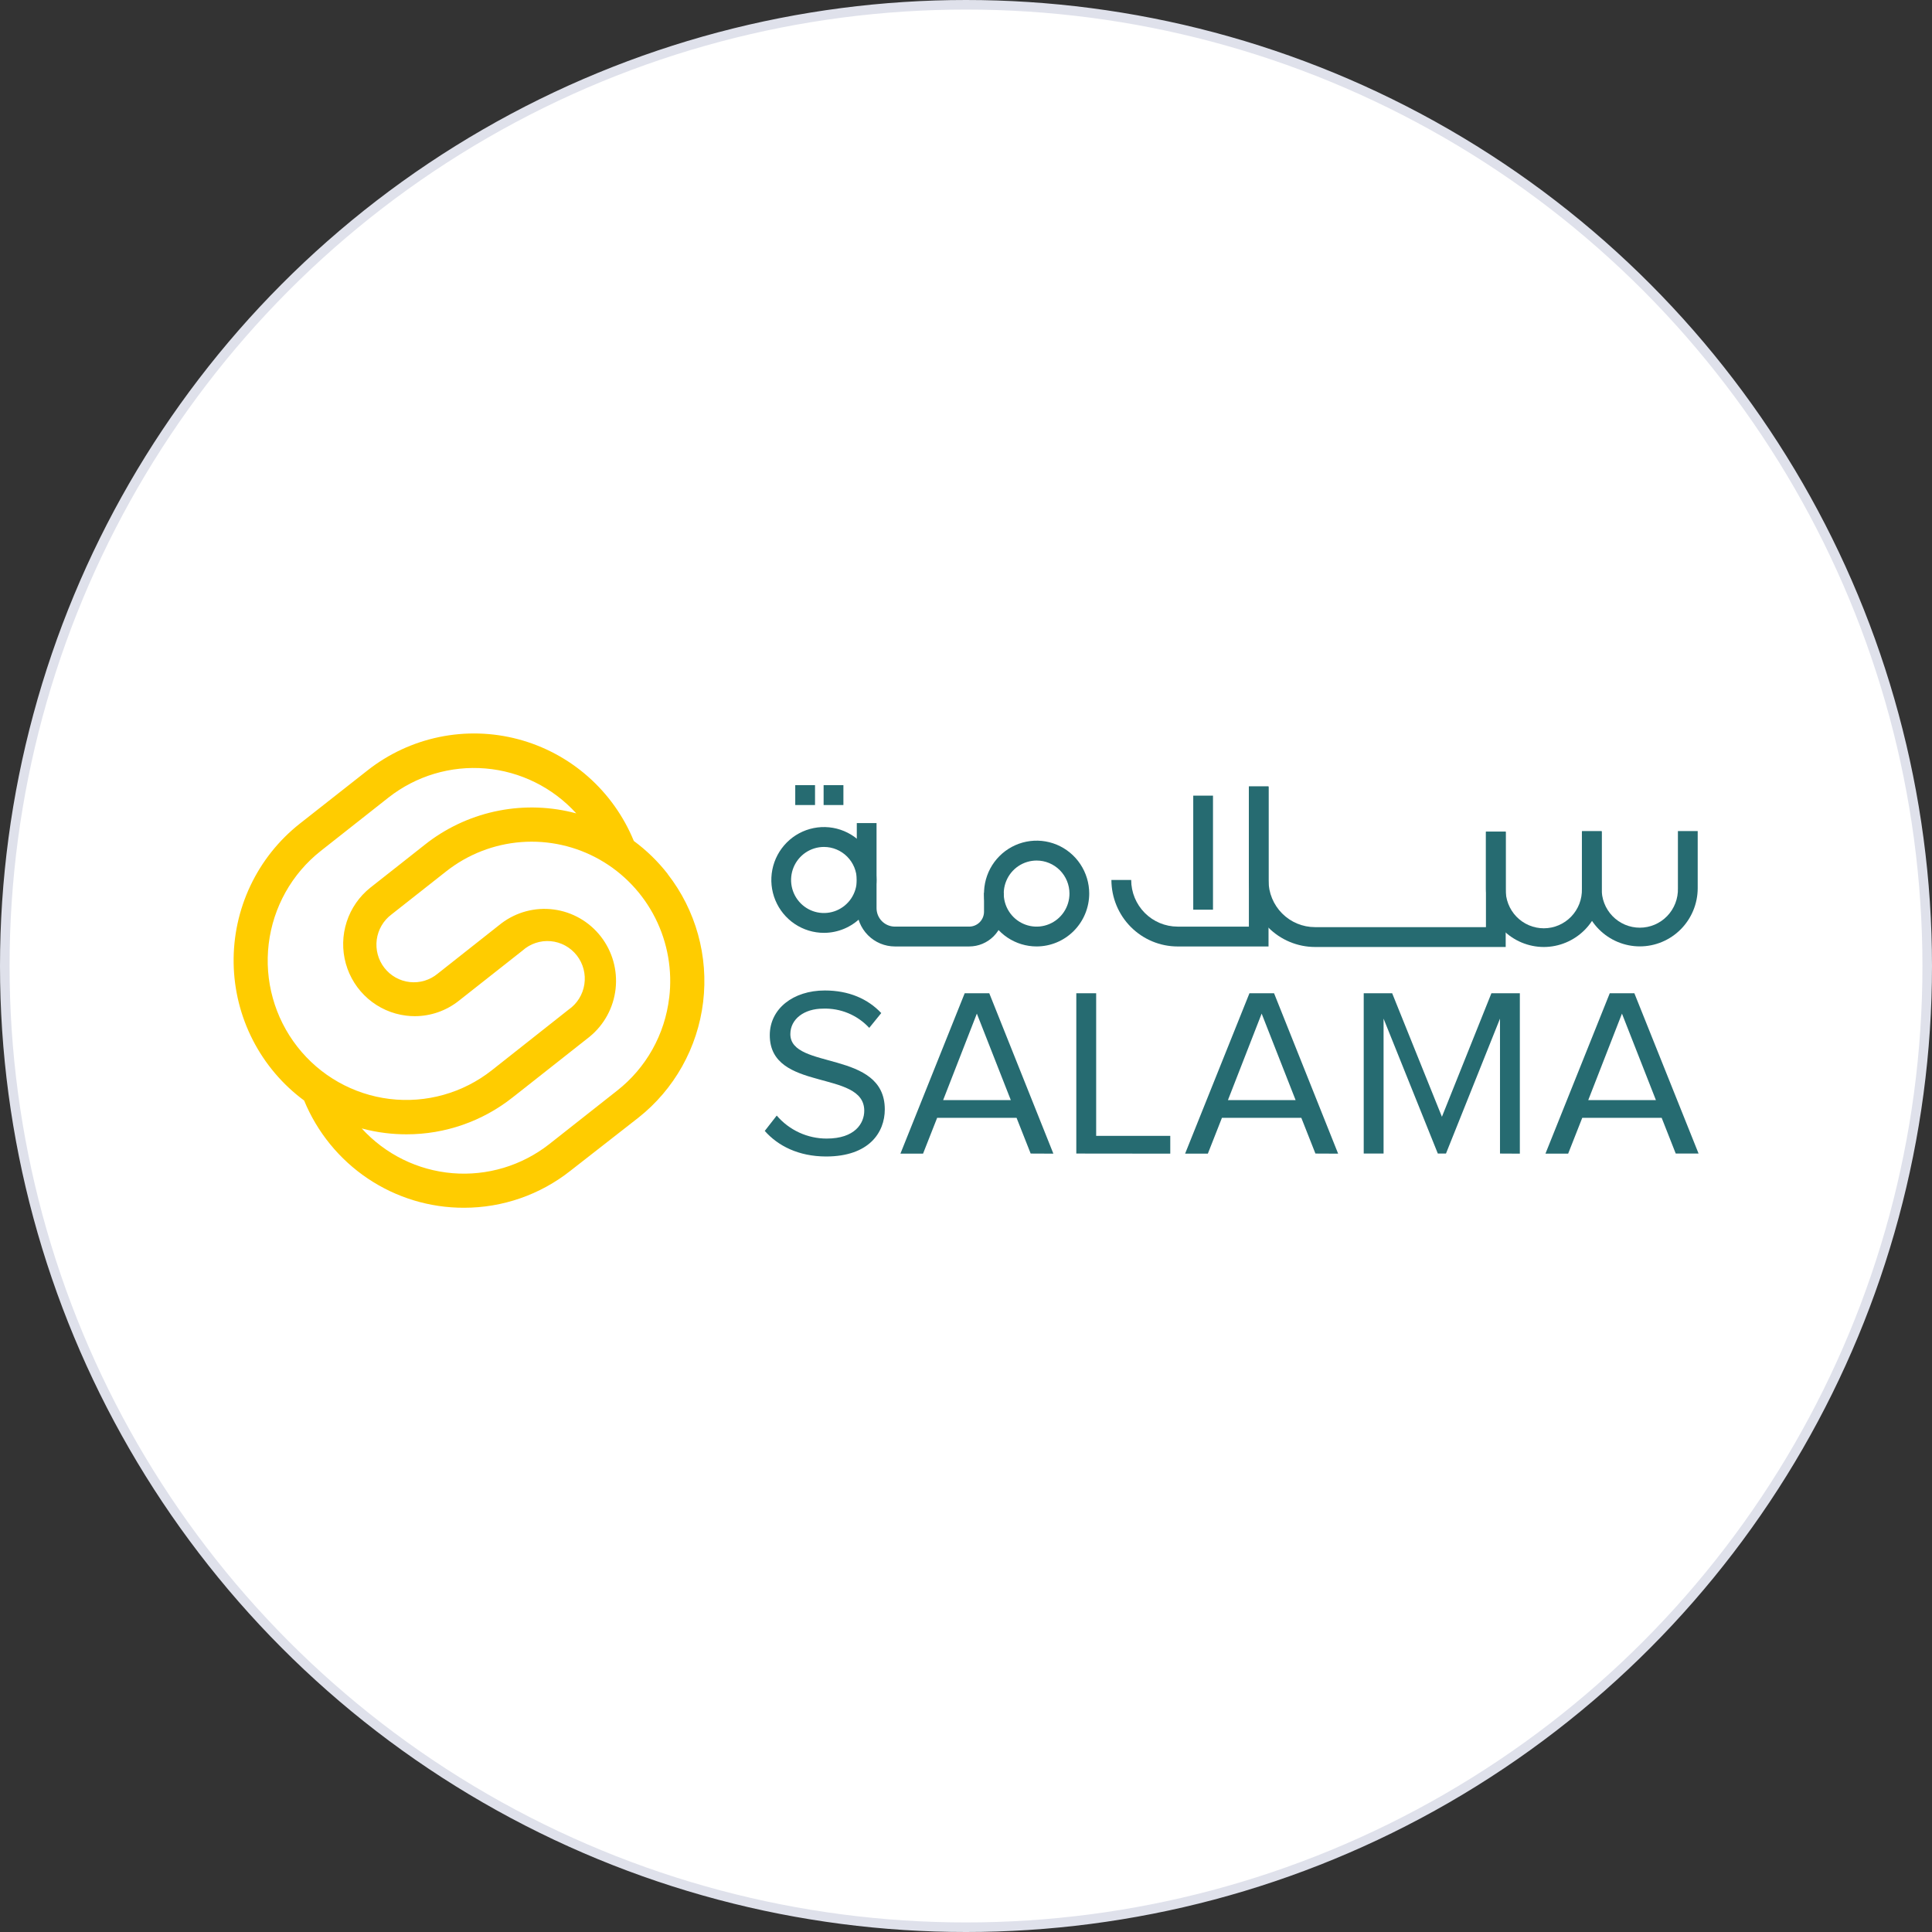
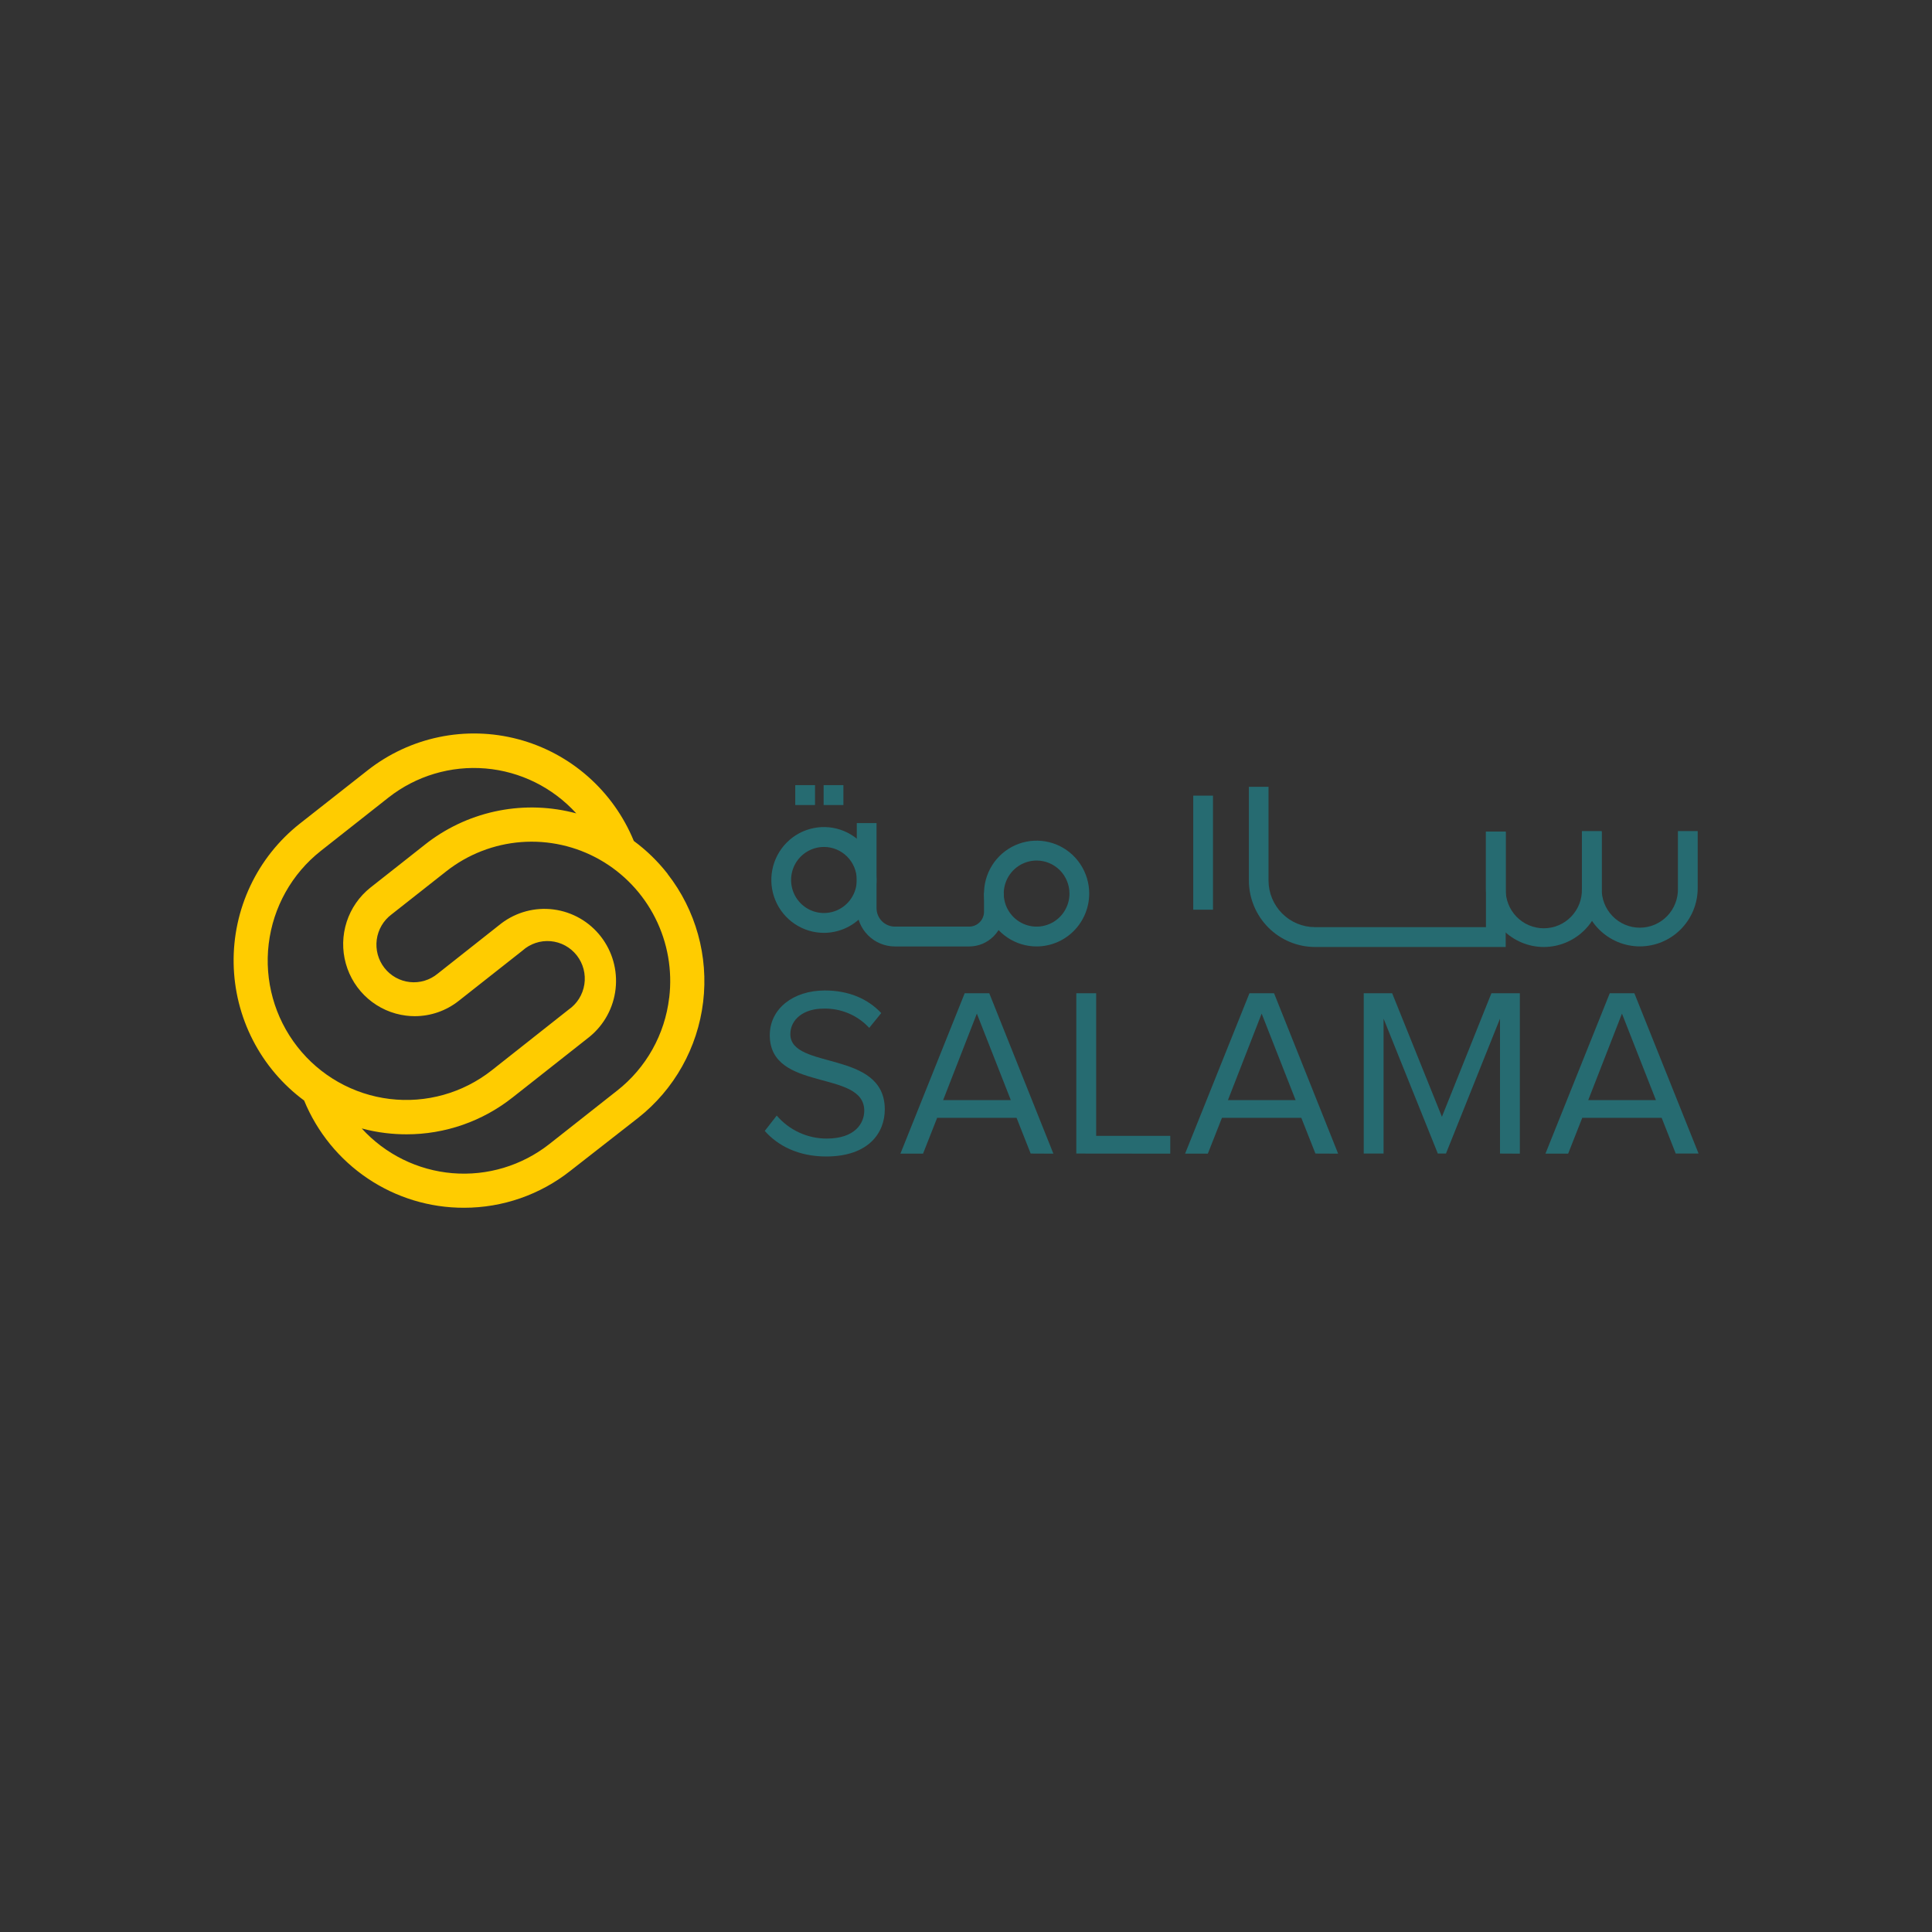
<svg xmlns="http://www.w3.org/2000/svg" width="202" height="202" viewBox="0 0 202 202" fill="none">
  <rect x="0" y="0" width="202" height="202" fill="#333333" stroke="none" />
-   <circle cx="101" cy="101" r="100.5" fill="white" stroke="#DFE1EB" />
  <path d="M79.959 118.244L81.211 116.638C81.858 117.393 82.659 118 83.561 118.415C84.462 118.83 85.442 119.044 86.434 119.043C89.408 119.043 90.362 117.433 90.362 116.128C90.362 111.787 80.484 114.214 80.484 108.235C80.484 105.468 82.934 103.559 86.239 103.559C88.757 103.559 90.739 104.438 92.139 105.921L90.883 107.469C90.269 106.806 89.521 106.283 88.689 105.936C87.856 105.589 86.96 105.426 86.06 105.458C84.085 105.458 82.635 106.543 82.635 108.123C82.635 111.892 92.509 109.733 92.509 115.99C92.509 118.403 90.862 120.917 86.362 120.917C83.484 120.909 81.337 119.803 79.959 118.244Z" fill="#266B71" />
  <path d="M107.761 120.609L106.286 116.873H97.984L96.509 120.62H94.143L100.862 103.852H103.434L110.135 120.62L107.761 120.609ZM102.135 105.978L98.61 115.021H105.685L102.135 105.978Z" fill="#266B71" />
  <path d="M112.533 120.609V103.852H114.609V118.761H122.357V120.62L112.533 120.609Z" fill="#266B71" />
  <path d="M137.534 120.609L136.059 116.873H127.761L126.286 120.62H123.908L130.635 103.852H133.21L139.908 120.62L137.534 120.609ZM131.912 105.978L128.387 115.021H135.462L131.912 105.978Z" fill="#266B71" />
  <path d="M156.832 120.609V106.503L151.184 120.609H150.332L144.659 106.503V120.609H142.584V103.852H145.559L150.76 116.764L155.933 103.852H158.907V120.62L156.832 120.609Z" fill="#266B71" />
  <path d="M175.206 120.609L173.735 116.873H165.433L163.958 120.62H161.584L168.307 103.852H170.882L177.594 120.609H175.206ZM169.584 105.978L166.059 115.021H173.134L169.584 105.978Z" fill="#266B71" />
  <path d="M171.453 98.95C169.849 98.948 168.311 98.307 167.177 97.166C166.042 96.025 165.404 94.479 165.402 92.866V86.894H167.467V92.866C167.451 93.402 167.542 93.936 167.735 94.436C167.928 94.937 168.219 95.393 168.591 95.778C168.962 96.162 169.407 96.469 169.898 96.678C170.389 96.887 170.917 96.994 171.451 96.994C171.984 96.994 172.512 96.887 173.004 96.678C173.495 96.469 173.939 96.162 174.311 95.778C174.682 95.393 174.973 94.937 175.166 94.436C175.359 93.936 175.451 93.402 175.434 92.866V86.894H177.503V92.866C177.501 94.479 176.863 96.025 175.729 97.166C174.594 98.307 173.057 98.948 171.453 98.95Z" fill="#266B71" />
  <path d="M161.406 99.013C159.804 99.009 158.268 98.366 157.135 97.226C156.002 96.086 155.365 94.54 155.363 92.929V86.957H157.428V92.929C157.412 93.465 157.503 93.999 157.696 94.499C157.889 94.999 158.18 95.455 158.551 95.84C158.923 96.225 159.368 96.531 159.859 96.74C160.35 96.949 160.878 97.057 161.412 97.057C161.945 97.057 162.473 96.949 162.964 96.74C163.456 96.531 163.9 96.225 164.272 95.84C164.643 95.455 164.934 94.999 165.127 94.499C165.32 93.999 165.411 93.465 165.395 92.929V86.957H167.46V92.929C167.458 94.542 166.82 96.089 165.685 97.23C164.55 98.37 163.011 99.012 161.406 99.013Z" fill="#266B71" />
  <path d="M157.428 99.012H137.493C135.66 99.01 133.902 98.276 132.605 96.972C131.309 95.668 130.579 93.901 130.576 92.057V82.266H132.63V92.057C132.631 93.351 133.143 94.591 134.052 95.506C134.962 96.421 136.196 96.935 137.482 96.936H155.363V86.957H157.428V99.012Z" fill="#266B71" />
-   <path d="M132.631 98.958H123.12C121.287 98.955 119.529 98.221 118.232 96.917C116.936 95.614 116.206 93.846 116.203 92.002H118.271C118.272 93.295 118.783 94.535 119.692 95.45C120.601 96.365 121.834 96.88 123.12 96.882H130.577V82.211H132.631V98.958Z" fill="#266B71" />
  <path d="M126.824 83.188H124.76V95.113H126.824V83.188Z" fill="#266B71" />
  <path d="M108.386 98.955C107.298 98.956 106.235 98.632 105.33 98.025C104.425 97.418 103.719 96.554 103.302 95.544C102.886 94.533 102.776 93.421 102.988 92.348C103.2 91.275 103.723 90.289 104.492 89.516C105.261 88.742 106.241 88.215 107.308 88.001C108.375 87.787 109.481 87.897 110.487 88.315C111.492 88.734 112.351 89.442 112.955 90.352C113.56 91.262 113.883 92.331 113.883 93.425C113.881 94.891 113.301 96.296 112.271 97.332C111.241 98.369 109.844 98.953 108.386 98.955ZM108.386 89.974C107.707 89.974 107.042 90.176 106.476 90.555C105.911 90.934 105.47 91.474 105.21 92.105C104.949 92.736 104.881 93.431 105.013 94.102C105.146 94.772 105.473 95.388 105.954 95.871C106.434 96.354 107.047 96.683 107.713 96.817C108.38 96.95 109.071 96.881 109.699 96.619C110.327 96.357 110.863 95.914 111.24 95.345C111.618 94.777 111.819 94.109 111.818 93.425C111.817 92.51 111.455 91.633 110.812 90.986C110.168 90.339 109.296 89.975 108.386 89.974Z" fill="#266B71" />
  <path d="M101.337 98.957H93.564C92.508 98.955 91.496 98.532 90.749 97.781C90.003 97.029 89.583 96.011 89.582 94.949V86.059H91.647V94.949C91.647 95.461 91.849 95.952 92.208 96.314C92.567 96.676 93.055 96.88 93.564 96.881H101.337C101.747 96.88 102.14 96.716 102.43 96.424C102.72 96.133 102.883 95.738 102.884 95.325V93.336H104.949V95.325C104.948 96.288 104.567 97.211 103.89 97.892C103.213 98.573 102.295 98.956 101.337 98.957Z" fill="#266B71" />
  <path d="M86.15 97.534C85.062 97.534 83.998 97.21 83.093 96.603C82.189 95.996 81.483 95.132 81.066 94.122C80.649 93.112 80.54 91.999 80.752 90.926C80.963 89.853 81.487 88.868 82.256 88.094C83.025 87.32 84.005 86.793 85.072 86.579C86.139 86.365 87.245 86.475 88.25 86.893C89.255 87.312 90.115 88.021 90.719 88.93C91.324 89.84 91.646 90.909 91.646 92.003C91.644 93.469 91.065 94.874 90.034 95.91C89.004 96.947 87.607 97.531 86.15 97.534ZM86.15 88.552C85.47 88.552 84.806 88.754 84.24 89.133C83.675 89.512 83.234 90.052 82.973 90.683C82.713 91.314 82.645 92.009 82.777 92.68C82.909 93.35 83.237 93.966 83.717 94.449C84.198 94.933 84.81 95.262 85.477 95.395C86.144 95.528 86.835 95.459 87.463 95.197C88.09 94.935 88.627 94.492 89.004 93.924C89.381 93.355 89.582 92.687 89.582 92.003C89.581 91.088 89.219 90.211 88.575 89.564C87.932 88.917 87.06 88.553 86.15 88.552Z" fill="#266B71" />
  <path d="M85.215 82.09H83.147V84.17H85.215V82.09Z" fill="#266B71" />
  <path d="M88.182 82.09H86.113V84.17H88.182V82.09Z" fill="#266B71" />
  <path d="M69.801 91.362C68.784 90.061 67.596 88.905 66.269 87.926C65.205 85.334 63.559 83.025 61.459 81.179C59.36 79.333 56.864 78.001 54.167 77.287C51.471 76.573 48.646 76.496 45.915 77.062C43.184 77.628 40.62 78.822 38.424 80.551L31.331 86.128C29.14 87.86 27.377 90.077 26.18 92.607C24.982 95.137 24.383 97.912 24.428 100.713C24.473 103.515 25.162 106.268 26.441 108.757C27.719 111.247 29.553 113.406 31.798 115.065C33.166 118.389 35.485 121.23 38.461 123.226C41.437 125.223 44.936 126.285 48.514 126.277C52.547 126.28 56.464 124.92 59.636 122.414L66.729 116.873C70.499 113.902 72.94 109.546 73.516 104.765C74.092 99.983 72.756 95.167 69.801 91.377V91.362ZM33.536 88.971L40.629 83.379C43.507 81.121 47.127 80.039 50.764 80.347C54.402 80.656 57.789 82.333 60.251 85.043C57.619 84.335 54.862 84.235 52.187 84.751C49.511 85.266 46.986 86.384 44.802 88.02L44.442 88.299L42.251 90.028L38.726 92.805C37.567 93.726 36.705 94.971 36.247 96.384C35.79 97.796 35.758 99.313 36.156 100.743C36.554 102.174 37.364 103.454 38.484 104.423C39.603 105.392 40.983 106.006 42.449 106.188C42.752 106.227 43.057 106.247 43.363 106.246C45.033 106.246 46.655 105.681 47.967 104.64L54.621 99.396C55.02 99.036 55.487 98.763 55.995 98.593C56.502 98.422 57.039 98.359 57.572 98.405C58.105 98.452 58.623 98.608 59.093 98.864C59.564 99.12 59.977 99.47 60.308 99.894C60.638 100.317 60.879 100.803 61.015 101.324C61.15 101.844 61.179 102.387 61.097 102.919C61.016 103.45 60.827 103.96 60.543 104.415C60.258 104.871 59.883 105.262 59.442 105.566L52.248 111.249L51.424 111.9C48.4 114.285 44.558 115.365 40.742 114.901C36.927 114.438 33.451 112.47 31.079 109.429C28.707 106.389 27.633 102.525 28.094 98.689C28.555 94.852 30.512 91.357 33.536 88.971ZM69.966 104.318C69.743 106.219 69.147 108.055 68.213 109.723C67.279 111.39 66.025 112.854 64.524 114.03L57.431 119.622C54.556 121.88 50.941 122.965 47.306 122.662C43.672 122.358 40.284 120.687 37.82 117.984C38.635 118.203 39.464 118.364 40.302 118.465C41.035 118.554 41.772 118.599 42.51 118.598C46.539 118.601 50.451 117.238 53.614 114.728L55.809 112.999L61.647 108.395C63.169 107.15 64.144 105.355 64.363 103.395C64.582 101.434 64.027 99.466 62.817 97.913C61.608 96.36 59.84 95.347 57.895 95.091C55.95 94.835 53.983 95.358 52.416 96.546L45.762 101.801C45.359 102.135 44.894 102.385 44.394 102.536C43.893 102.687 43.368 102.736 42.849 102.679C42.33 102.623 41.827 102.462 41.37 102.207C40.913 101.952 40.512 101.608 40.19 101.194C39.868 100.781 39.631 100.307 39.494 99.8C39.357 99.293 39.322 98.764 39.391 98.244C39.461 97.723 39.633 97.222 39.898 96.769C40.163 96.317 40.516 95.922 40.935 95.609L46.661 91.098C48.916 89.323 51.644 88.26 54.5 88.043C57.356 87.827 60.212 88.466 62.706 89.881C65.201 91.296 67.222 93.423 68.515 95.992C69.808 98.562 70.314 101.459 69.97 104.318H69.966Z" fill="#FFCC00" />
</svg>